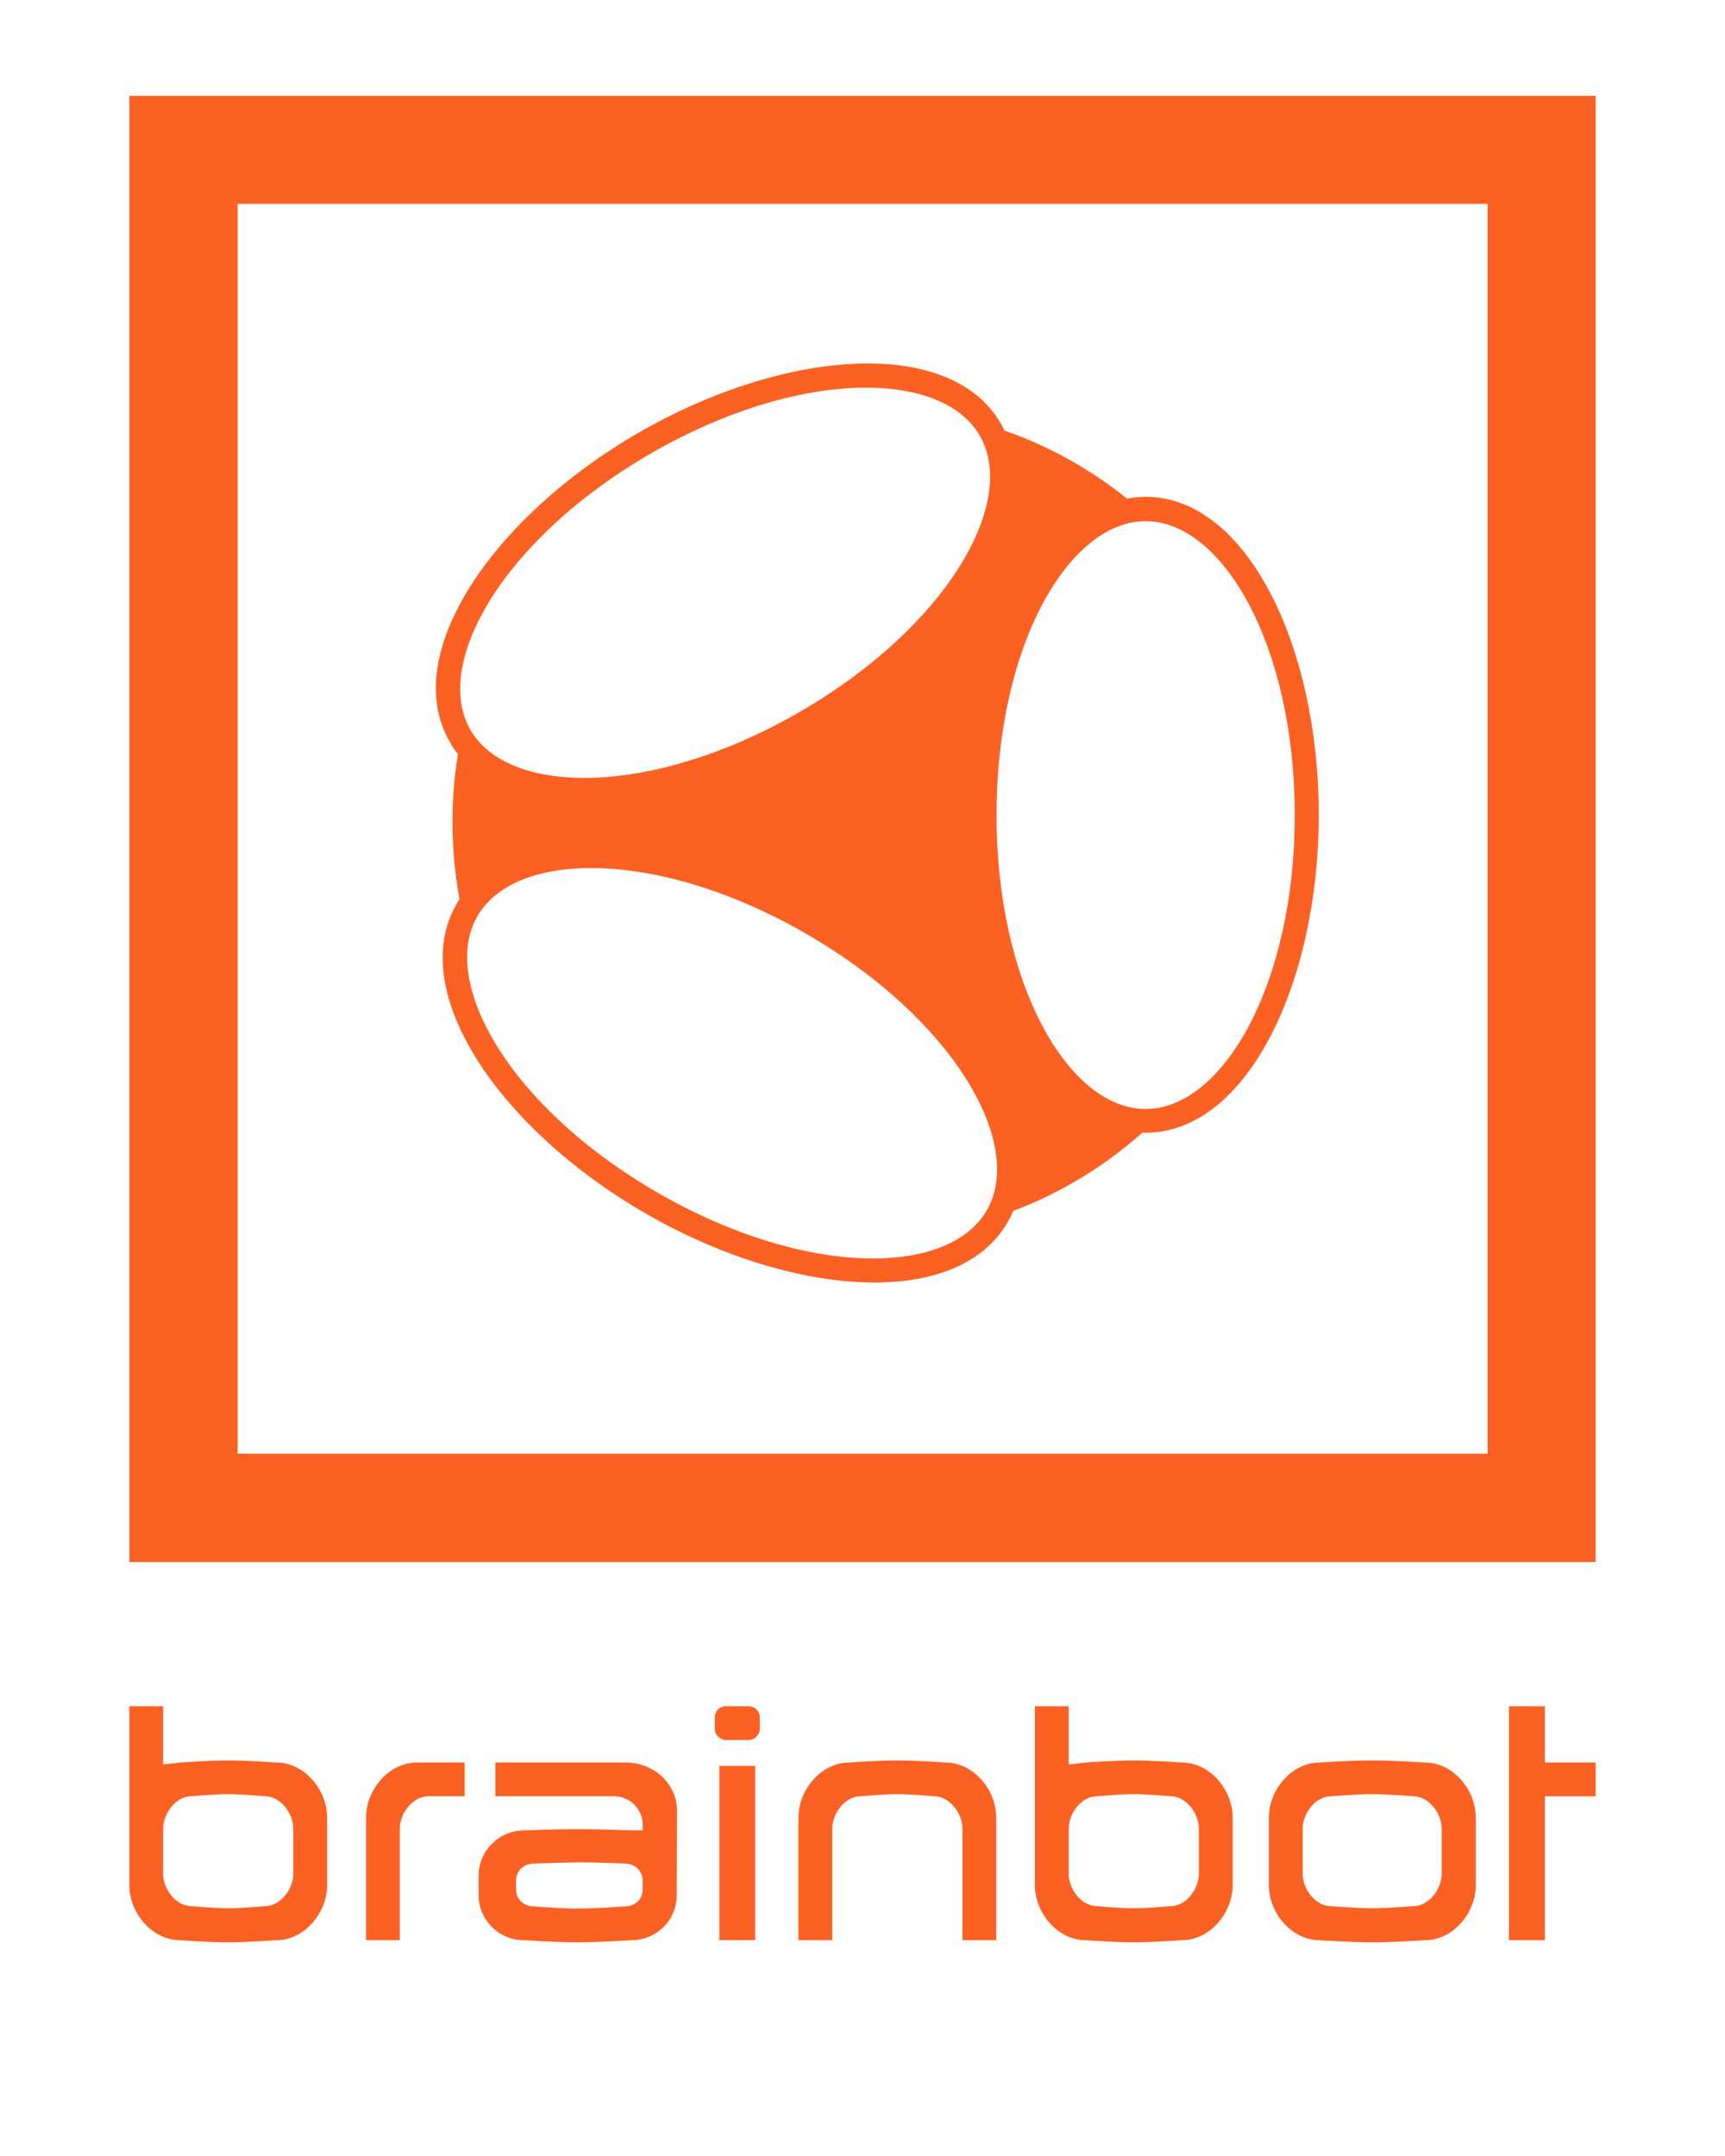
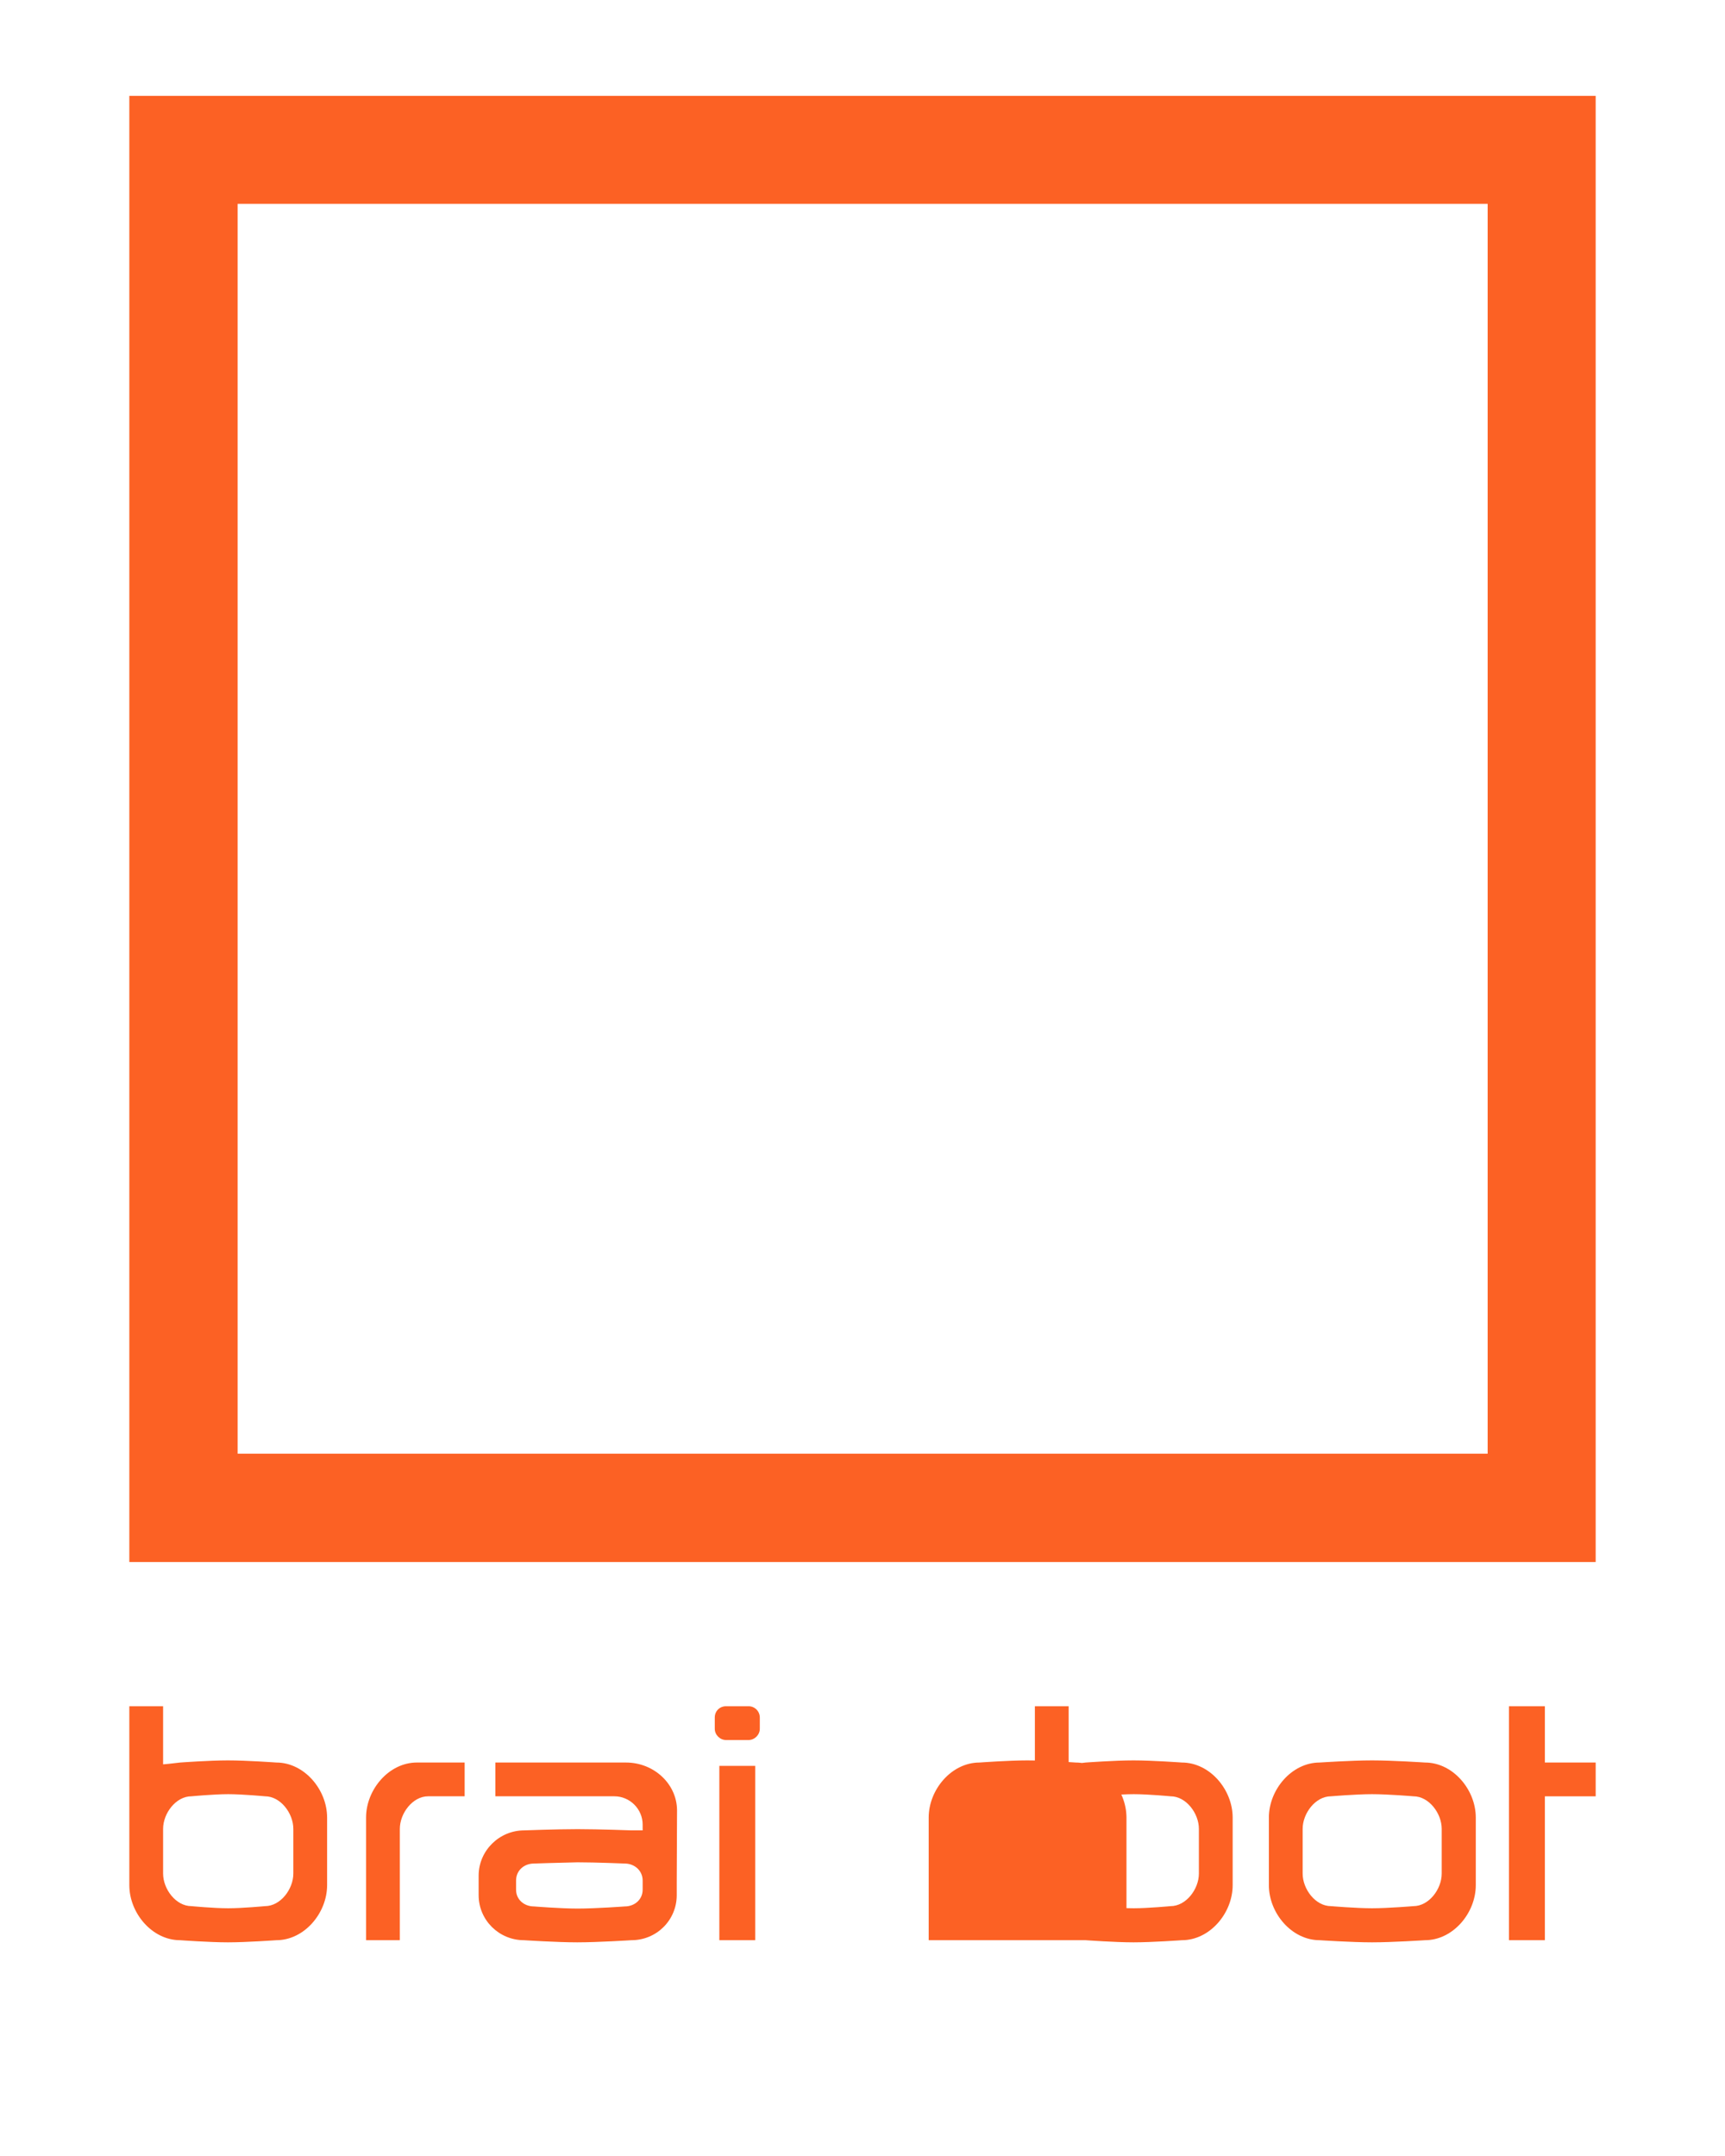
<svg xmlns="http://www.w3.org/2000/svg" id="Ebene_1" viewBox="0 0 566.9 708.7">
  <style>.st0,.st1{fill:#fc6124}.st1{fill-rule:evenodd;clip-rule:evenodd}</style>
  <path class="st1" d="M437.4 590.4c-5.1 0-9.3 5.6-9.3 10.7v14.7c0 5.1 4.2 10.7 9.3 10.7 0 0 8.3.7 13.5.7 5.3 0 13.6-.7 13.6-.7 5.1 0 9.3-5.6 9.3-10.7v-14.7c0-5.1-4.2-10.7-9.3-10.7 0 0-8.3-.7-13.6-.7-5.2 0-13.5.7-13.5.7zm-3.7-11.1s10.5-.7 17.2-.7c6.8 0 17.4.7 17.4.7 9.2 0 16.7 8.9 16.7 18.1v22.2c0 9.2-7.5 18.1-16.7 18.1 0 0-10.6.7-17.4.7-6.7 0-17.2-.7-17.2-.7-9.2 0-16.7-8.9-16.7-18.1v-22.2c0-9.2 7.5-18.1 16.7-18.1z" />
-   <path class="st0" d="M175.5 612.5c-3.3 0-5.9 2.3-5.9 5.6v3c0 3.3 2.7 5.5 5.9 5.5 0 0 8.7.7 14.3.7 6.1 0 15.5-.7 15.5-.7 3.3 0 5.9-2.3 5.9-5.5v-3c0-3.3-2.7-5.6-5.9-5.6 0 0-9.5-.4-15.5-.4-5.6.1-14.3.4-14.3.4zm-3.2-10.9s10.7-.4 17.5-.4c7 0 17.8.4 17.8.4h3.6v-1.9c0-5.1-4.2-9.3-9.3-9.3h-39.1v-11.1h42.9c9.2 0 16.7 7 16.8 15.6l-.1 23.5v4.5c0 8.2-6.6 14.8-14.9 14.8 0 0-10.9.7-17.8.7-6.8 0-17.5-.7-17.5-.7-8.2 0-14.9-6.6-14.9-14.8v-6.6c.1-8.1 6.8-14.7 15-14.7zM62.9 590.4c-5.1 0-9.3 5.6-9.3 10.7v14.7c0 5.1 4.2 10.7 9.3 10.7 0 0 7.3.7 12.1.7 4.7 0 12.1-.7 12.1-.7 5.1 0 9.3-5.6 9.3-10.7v-14.7c0-5.1-4.2-10.7-9.3-10.7 0 0-7.4-.7-12.1-.7-4.7 0-12.1.7-12.1.7zm-3.7-11.1s9.6-.7 15.7-.7c6.2 0 15.9.7 15.9.7 9.2 0 16.7 8.9 16.7 18.1v22.2c0 9.2-7.5 18.1-16.7 18.1 0 0-9.7.7-15.9.7-6.1 0-15.7-.7-15.7-.7-9.2 0-16.7-8.9-16.7-18.1v-58.8h11.1v19.1c2.5-.2 3.6-.4 5.6-.6zm61.1 58.4v-40.3c0-9.2 7.5-18.1 16.7-18.1h15.7v11.1h-12c-5.1 0-9.3 5.6-9.3 10.7v36.6h-11.1zm240.2-47.3c-5.1 0-9.3 5.6-9.3 10.7v14.7c0 5.1 4.2 10.7 9.3 10.7 0 0 7.3.7 12.1.7 4.7 0 12.1-.7 12.1-.7 5.1 0 9.3-5.6 9.3-10.7v-14.7c0-5.1-4.2-10.7-9.3-10.7 0 0-7.4-.7-12.1-.7-4.7 0-12.1.7-12.1.7zm-3.7-11.1s9.6-.7 15.7-.7c6.2 0 15.9.7 15.9.7 9.2 0 16.7 8.9 16.7 18.1v22.2c0 9.2-7.5 18.1-16.7 18.1 0 0-9.7.7-15.9.7-6.1 0-15.7-.7-15.7-.7-9.2 0-16.7-8.9-16.7-18.1v-58.8h11.1v19.1c2.5-.2 3.6-.4 5.6-.6zm-120.4 1.1h11.8v57.3h-11.8v-57.3zm2.2-19.6h7.4c2.1 0 3.7 1.7 3.7 3.7v3.7c0 2-1.7 3.7-3.7 3.7h-7.4c-2 0-3.7-1.7-3.7-3.7v-3.7c0-2.1 1.6-3.7 3.7-3.7zm257.3 0h11.8v18.5h16.7v11.1h-16.7v47.3h-11.8v-76.9zm-179.6 76.9v-36.6c0-5.1-4.2-10.7-9.3-10.7 0 0-7.4-.7-12.1-.7-4.7 0-12.1.7-12.1.7-5.1 0-9.3 5.6-9.3 10.7v36.6h-11.1v-40.3c0-9.2 7.5-18.1 16.7-18.1 0 0 9.6-.7 15.7-.7 6.2 0 15.9.7 15.9.7 9.2 0 16.7 8.9 16.7 18.1v40.3h-11.1zM78.1 477.8h410.8V67H78.1v410.8zM524.4 31.5v481.9H42.5V31.5h481.9z" />
-   <path class="st0" d="M154.6 239.9c12.6 21.8 59.8 22.1 108.2-5.9 48.4-28 71.8-68.9 59.2-90.8-12.6-21.8-59.8-22.1-108.2 5.9-48.4 28-71.8 69-59.2 90.8zm221.9-68.6c-25.2 0-49 40.7-49 96.6 0 55.9 23.8 96.6 49 96.6s49-40.7 49-96.6c0-55.9-23.8-96.6-49-96.6zm-52.2 226.5c12.6-21.8-10.8-62.8-59.2-90.8-48.4-28-95.6-27.7-108.2-5.9-12.6 21.9 10.7 62.9 59.2 90.9 48.4 27.9 95.6 27.7 108.2 5.8zm-176.5-154c-16.7-28.8 14.3-74 62.1-101.6 47.8-27.6 102.4-31.8 119-3 .4.7.8 1.5 1.2 2.3 14.8 5.2 28.4 12.8 40.3 22.4 2-.4 4-.6 6.1-.6 33.3 0 56.9 49.3 56.9 104.5s-23.6 104.5-56.9 104.5h-1.1c-12.4 11-26.7 19.8-42.4 25.7-.5 1.3-1.2 2.6-1.9 3.8-16.7 28.8-71.2 24.6-119-3s-78.7-72.7-62.1-101.6c.3-.6.7-1.1 1-1.7-1.5-8.2-2.3-16.6-2.3-25.3 0-7.6.6-15.1 1.8-22.4-1-1.1-1.9-2.5-2.7-4z" />
+   <path class="st0" d="M175.5 612.5c-3.3 0-5.9 2.3-5.9 5.6v3c0 3.3 2.7 5.5 5.9 5.5 0 0 8.7.7 14.3.7 6.1 0 15.5-.7 15.5-.7 3.3 0 5.9-2.3 5.9-5.5v-3c0-3.3-2.7-5.6-5.9-5.6 0 0-9.5-.4-15.5-.4-5.6.1-14.3.4-14.3.4zm-3.2-10.9s10.7-.4 17.5-.4c7 0 17.8.4 17.8.4h3.6v-1.9c0-5.1-4.2-9.3-9.3-9.3h-39.1v-11.1h42.9c9.2 0 16.7 7 16.8 15.6l-.1 23.5v4.5c0 8.2-6.6 14.8-14.9 14.8 0 0-10.9.7-17.8.7-6.8 0-17.5-.7-17.5-.7-8.2 0-14.9-6.6-14.9-14.8v-6.6c.1-8.1 6.8-14.7 15-14.7zM62.9 590.4c-5.1 0-9.3 5.6-9.3 10.7v14.7c0 5.1 4.2 10.7 9.3 10.7 0 0 7.3.7 12.1.7 4.7 0 12.1-.7 12.1-.7 5.1 0 9.3-5.6 9.3-10.7v-14.7c0-5.1-4.2-10.7-9.3-10.7 0 0-7.4-.7-12.1-.7-4.7 0-12.1.7-12.1.7zm-3.7-11.1s9.6-.7 15.7-.7c6.2 0 15.9.7 15.9.7 9.2 0 16.7 8.9 16.7 18.1v22.2c0 9.2-7.5 18.1-16.7 18.1 0 0-9.7.7-15.9.7-6.1 0-15.7-.7-15.7-.7-9.2 0-16.7-8.9-16.7-18.1v-58.8h11.1v19.1c2.5-.2 3.6-.4 5.6-.6zm61.1 58.4v-40.3c0-9.2 7.5-18.1 16.7-18.1h15.7v11.1h-12c-5.1 0-9.3 5.6-9.3 10.7v36.6h-11.1zm240.2-47.3c-5.1 0-9.3 5.6-9.3 10.7v14.7c0 5.1 4.2 10.7 9.3 10.7 0 0 7.3.7 12.1.7 4.7 0 12.1-.7 12.1-.7 5.1 0 9.3-5.6 9.3-10.7v-14.7c0-5.1-4.2-10.7-9.3-10.7 0 0-7.4-.7-12.1-.7-4.7 0-12.1.7-12.1.7zm-3.7-11.1s9.6-.7 15.7-.7c6.2 0 15.9.7 15.9.7 9.2 0 16.7 8.9 16.7 18.1v22.2c0 9.2-7.5 18.1-16.7 18.1 0 0-9.7.7-15.9.7-6.1 0-15.7-.7-15.7-.7-9.2 0-16.7-8.9-16.7-18.1v-58.8h11.1v19.1c2.5-.2 3.6-.4 5.6-.6zm-120.4 1.1h11.8v57.3h-11.8v-57.3zm2.2-19.6h7.4c2.1 0 3.7 1.7 3.7 3.7v3.7c0 2-1.7 3.7-3.7 3.7h-7.4c-2 0-3.7-1.7-3.7-3.7v-3.7c0-2.1 1.6-3.7 3.7-3.7zm257.3 0h11.8v18.5h16.7v11.1h-16.7v47.3h-11.8v-76.9zm-179.6 76.9v-36.6v36.6h-11.1v-40.3c0-9.2 7.5-18.1 16.7-18.1 0 0 9.6-.7 15.7-.7 6.2 0 15.9.7 15.9.7 9.2 0 16.7 8.9 16.7 18.1v40.3h-11.1zM78.1 477.8h410.8V67H78.1v410.8zM524.4 31.5v481.9H42.5V31.5h481.9z" />
</svg>